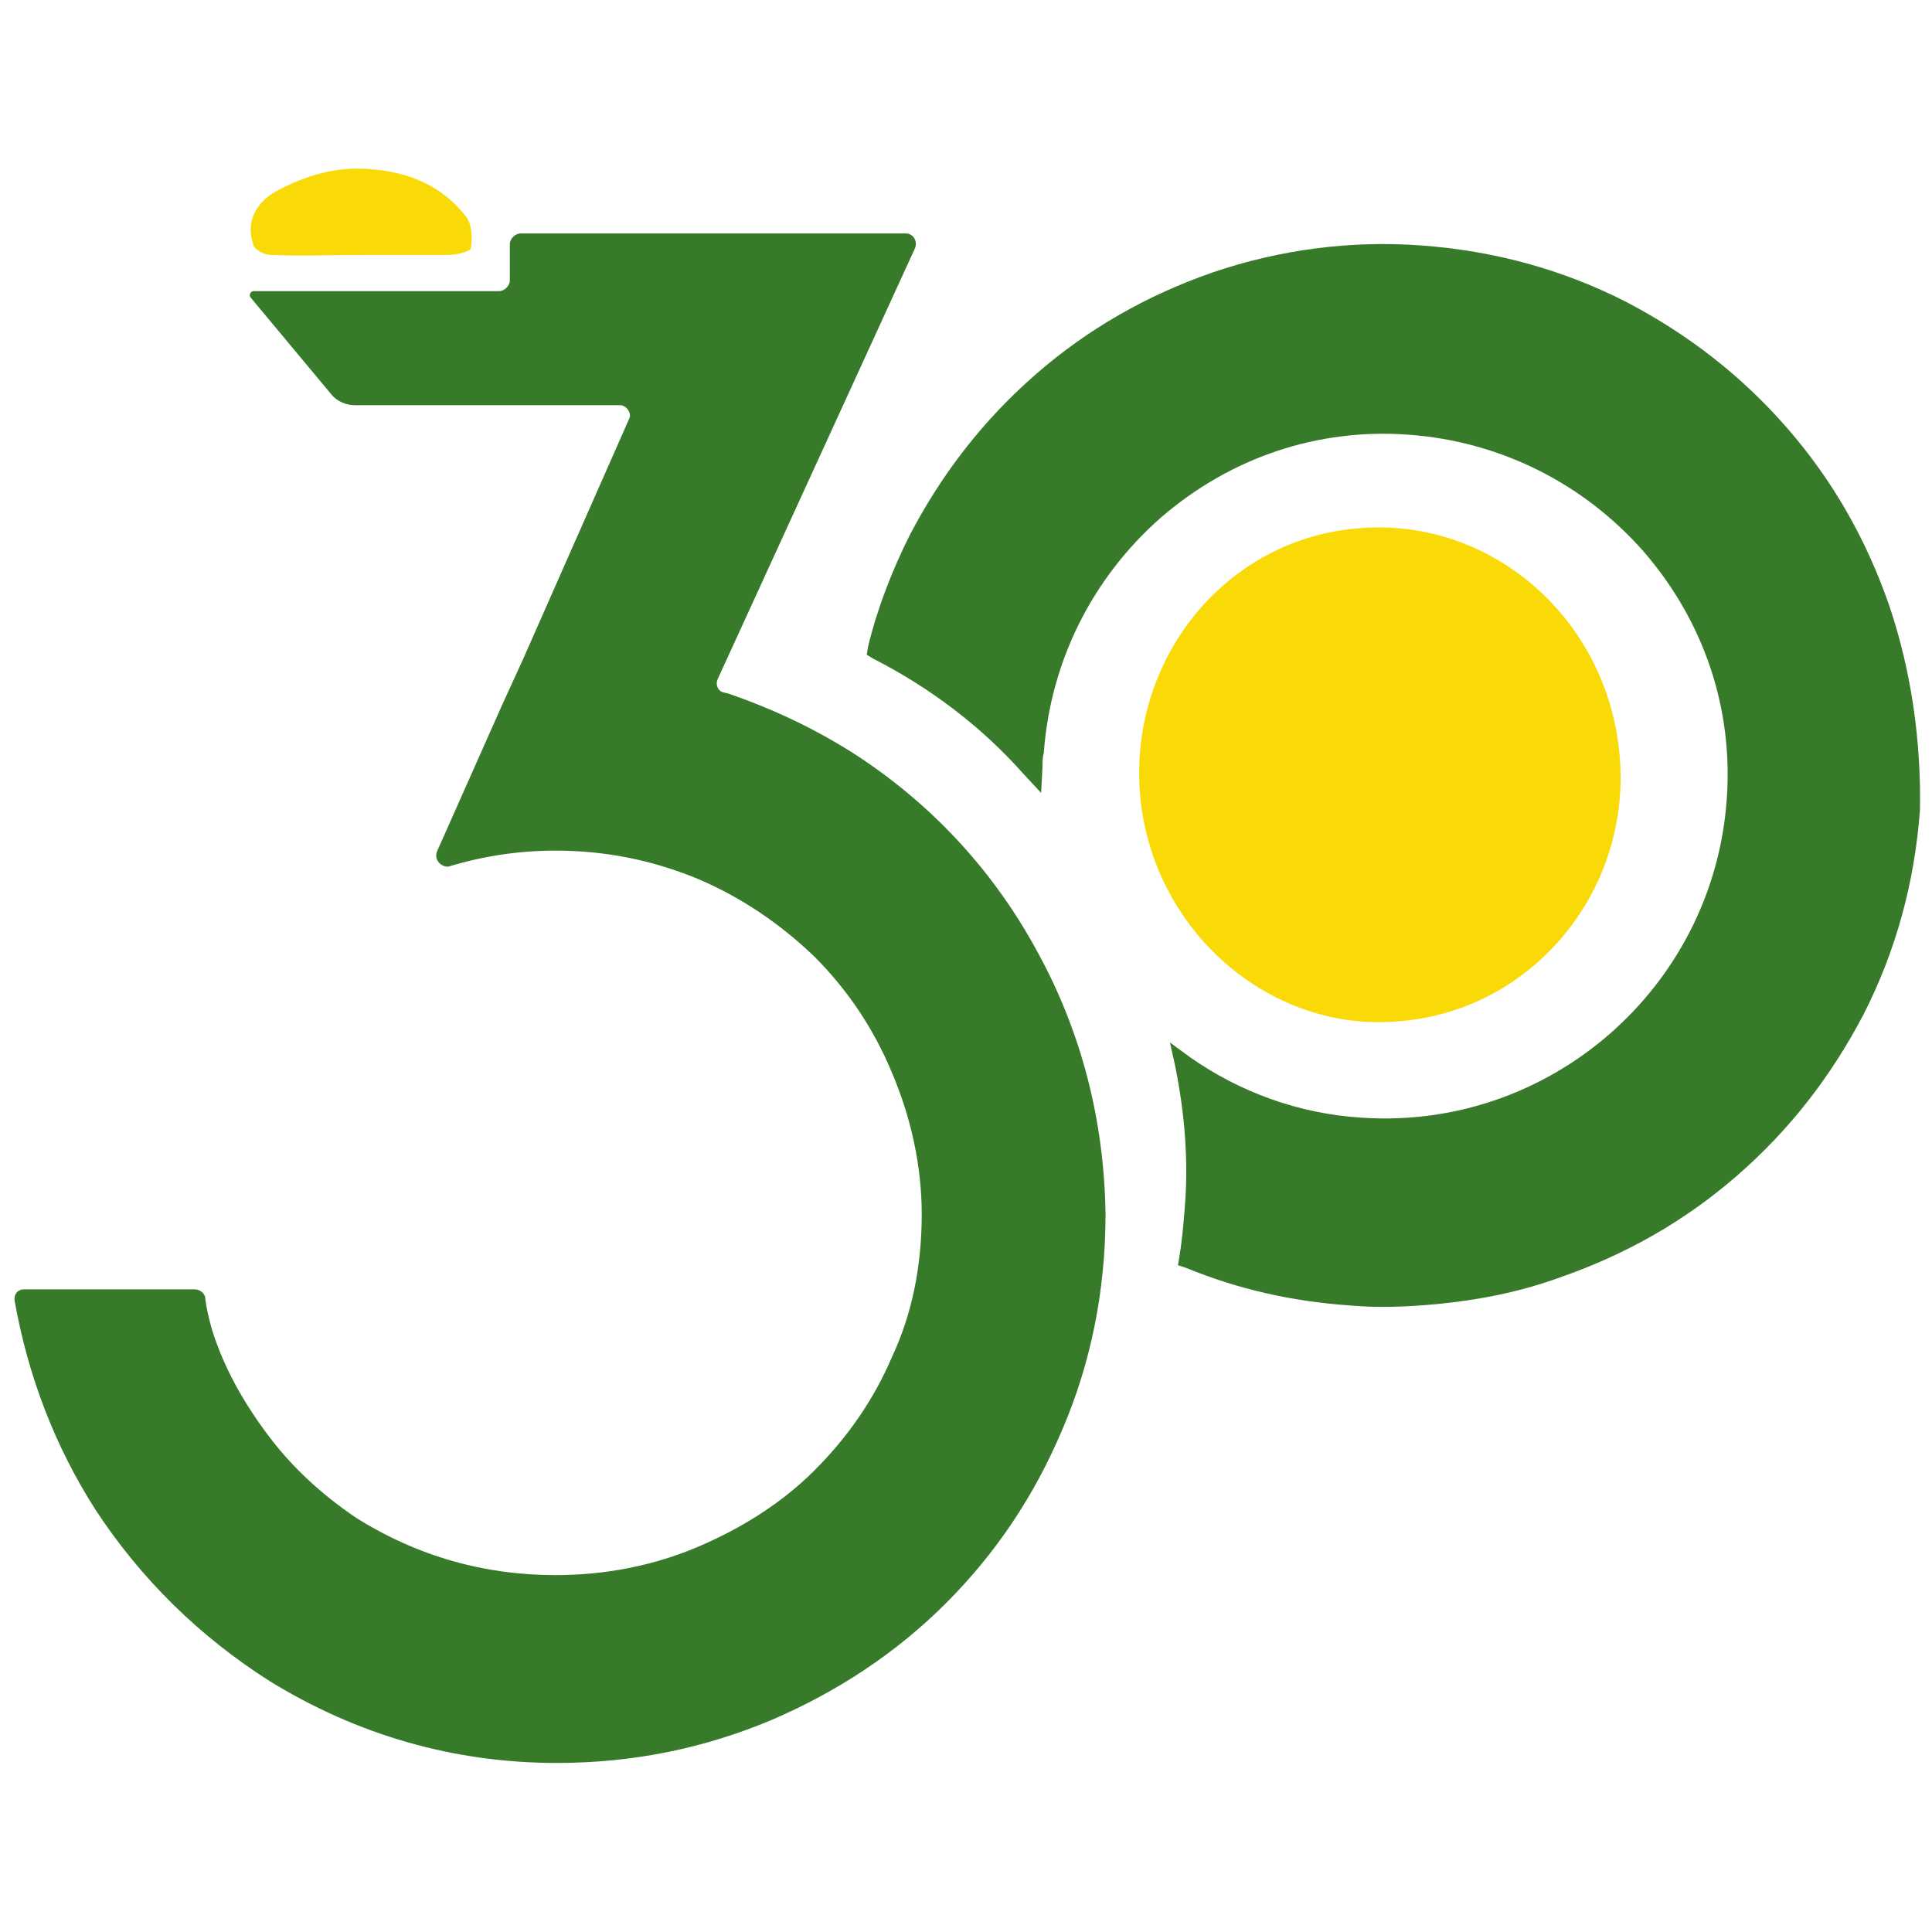
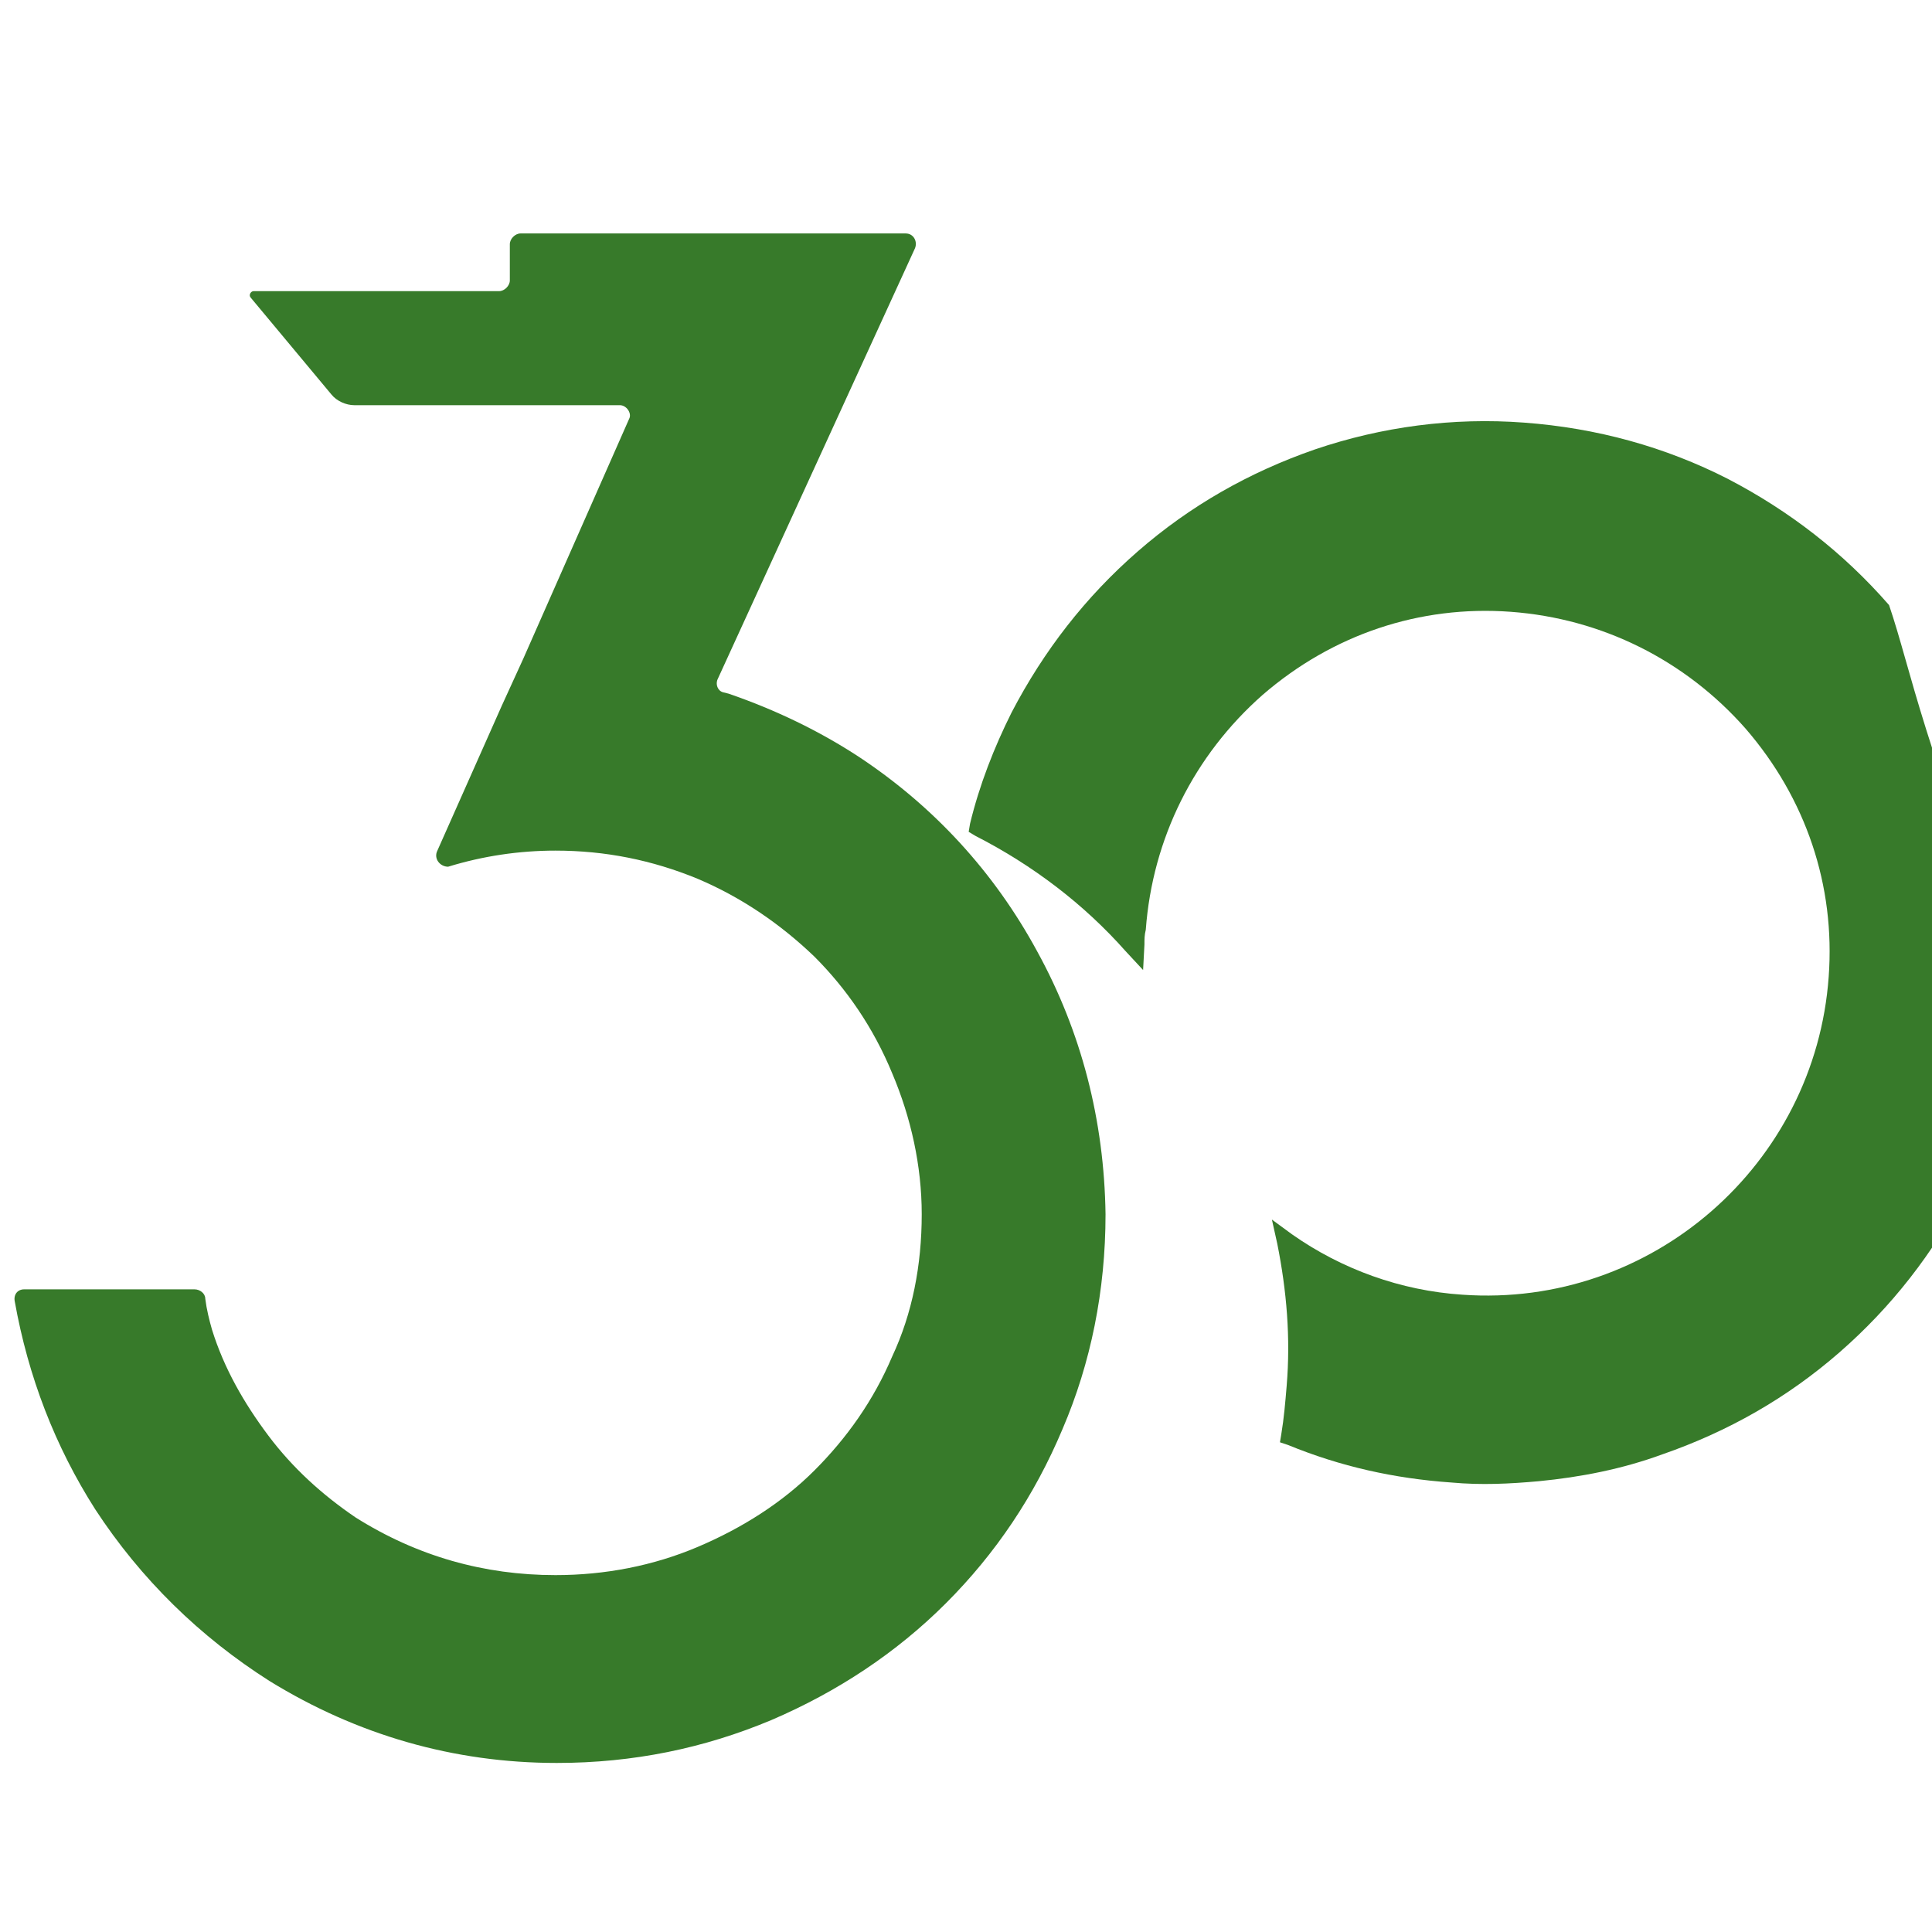
<svg xmlns="http://www.w3.org/2000/svg" version="1.1" id="Layer_1" x="0px" y="0px" viewBox="0 0 144 144" style="enable-background:new 0 0 144 144;" xml:space="preserve">
  <style type="text/css">
	.st0{fill:#F9DA07;}
	.st1{fill:#377A2A;}
</style>
  <g>
-     <path class="st0" d="M104.5,76.1c-9.7,1-18.5-6.6-19.5-16.6c-1-10.2,6.2-19.2,16-20.1c9.9-1,18.7,6.5,19.7,16.7   C121.7,66.2,114.4,75.2,104.5,76.1z" />
-     <path class="st1" d="M140.8,45.1c-1.7-4.9-4.2-9.3-7.6-13.2c-3.4-3.9-7.4-7-12-9.4c-4.7-2.4-9.8-3.8-15.2-4.2   c-5.3-0.4-10.6,0.3-15.6,2c-4.9,1.7-9.3,4.2-13.2,7.6c-3.9,3.4-7,7.4-9.4,12c-1.3,2.6-2.4,5.4-3.1,8.3l-0.1,0.6l0.5,0.3   c4.3,2.2,8.1,5.1,11.2,8.6l1.3,1.4l0.1-1.9c0-0.4,0-0.7,0.1-1.1c0.5-6.8,3.6-13,8.7-17.5c5.2-4.5,11.7-6.7,18.5-6.2   c6.8,0.5,13,3.6,17.5,8.7c4.5,5.2,6.7,11.7,6.2,18.5c-1,14-13.2,24.7-27.3,23.7c-4.6-0.3-9-1.9-12.7-4.5l-1.5-1.1l0.4,1.8   c0.7,3.5,1,7,0.7,10.6c-0.1,1.2-0.2,2.4-0.4,3.6l-0.1,0.6l0.6,0.2c3.9,1.6,7.9,2.5,12.2,2.8c2.2,0.2,4.3,0.1,6.5-0.1   c3.1-0.3,6.2-0.9,9.2-2c4.9-1.7,9.3-4.2,13.2-7.6c3.9-3.4,7-7.4,9.4-12c2.4-4.7,3.8-9.8,4.2-15.2C143.2,55.4,142.5,50.1,140.8,45.1   z" />
-     <path class="st0" d="M27.2,19c2.1,0,4.2,0,6.3,0c0.6,0,1.6-0.3,1.6-0.5c0.1-0.8,0.1-1.8-0.4-2.4c-1.8-2.3-4.3-3.3-7.2-3.5   c-2.5-0.2-4.8,0.5-7,1.7c-1.5,0.9-2.2,2.3-1.6,4c0.1,0.3,0.8,0.7,1.2,0.7C22.5,19.1,24.8,19,27.2,19z" />
+     <path class="st1" d="M140.8,45.1c-3.4-3.9-7.4-7-12-9.4c-4.7-2.4-9.8-3.8-15.2-4.2   c-5.3-0.4-10.6,0.3-15.6,2c-4.9,1.7-9.3,4.2-13.2,7.6c-3.9,3.4-7,7.4-9.4,12c-1.3,2.6-2.4,5.4-3.1,8.3l-0.1,0.6l0.5,0.3   c4.3,2.2,8.1,5.1,11.2,8.6l1.3,1.4l0.1-1.9c0-0.4,0-0.7,0.1-1.1c0.5-6.8,3.6-13,8.7-17.5c5.2-4.5,11.7-6.7,18.5-6.2   c6.8,0.5,13,3.6,17.5,8.7c4.5,5.2,6.7,11.7,6.2,18.5c-1,14-13.2,24.7-27.3,23.7c-4.6-0.3-9-1.9-12.7-4.5l-1.5-1.1l0.4,1.8   c0.7,3.5,1,7,0.7,10.6c-0.1,1.2-0.2,2.4-0.4,3.6l-0.1,0.6l0.6,0.2c3.9,1.6,7.9,2.5,12.2,2.8c2.2,0.2,4.3,0.1,6.5-0.1   c3.1-0.3,6.2-0.9,9.2-2c4.9-1.7,9.3-4.2,13.2-7.6c3.9-3.4,7-7.4,9.4-12c2.4-4.7,3.8-9.8,4.2-15.2C143.2,55.4,142.5,50.1,140.8,45.1   z" />
    <path class="st1" d="M77.3,70.9C74.1,65,69.6,60.1,64,56.4c-2.9-1.9-6.2-3.5-9.7-4.7l-0.4-0.1c-0.4-0.1-0.6-0.6-0.4-1l14.7-32.1   c0.2-0.5-0.1-1.1-0.7-1.1H38.8c-0.4,0-0.8,0.4-0.8,0.8v2.7c0,0.4-0.4,0.8-0.8,0.8H18.9c-0.2,0-0.4,0.3-0.2,0.5l6,7.2   c0.4,0.5,1.1,0.8,1.7,0.8h19.8c0.5,0,0.9,0.6,0.7,1L39,49.1l-1.6,3.5l-4.8,10.8c-0.3,0.6,0.2,1.2,0.8,1.2h0c2.6-0.8,5.3-1.2,8-1.2   c3.7,0,7.2,0.7,10.6,2.1c3.3,1.4,6.2,3.4,8.7,5.8c2.4,2.4,4.4,5.3,5.8,8.7c1.4,3.3,2.2,6.9,2.2,10.5c0,3.8-0.7,7.4-2.2,10.6   c-1.4,3.3-3.4,6.1-5.8,8.5c-2.4,2.4-5.4,4.3-8.7,5.7c-3.3,1.4-6.9,2.1-10.6,2.1c-5.3,0-10.3-1.4-14.9-4.3l0,0   c-2.5-1.7-4.7-3.7-6.5-6.1c-1.8-2.4-3.3-5-4.2-7.9l0,0c-0.2-0.7-0.4-1.5-0.5-2.3l0,0c0-0.4-0.4-0.7-0.8-0.7H1.8   c-0.5,0-0.8,0.4-0.7,0.9l0,0c1,5.6,3,10.8,6,15.5c3.4,5.2,7.8,9.5,13,12.8l0,0c6.5,4,13.7,6.1,21.4,6.1c5.7,0,11-1.1,16-3.2   c4.9-2.1,9.3-5,13-8.7c3.7-3.7,6.6-8,8.7-13c2.1-4.9,3.2-10.3,3.2-16C82.3,83.5,80.6,76.9,77.3,70.9z" />
  </g>
</svg>